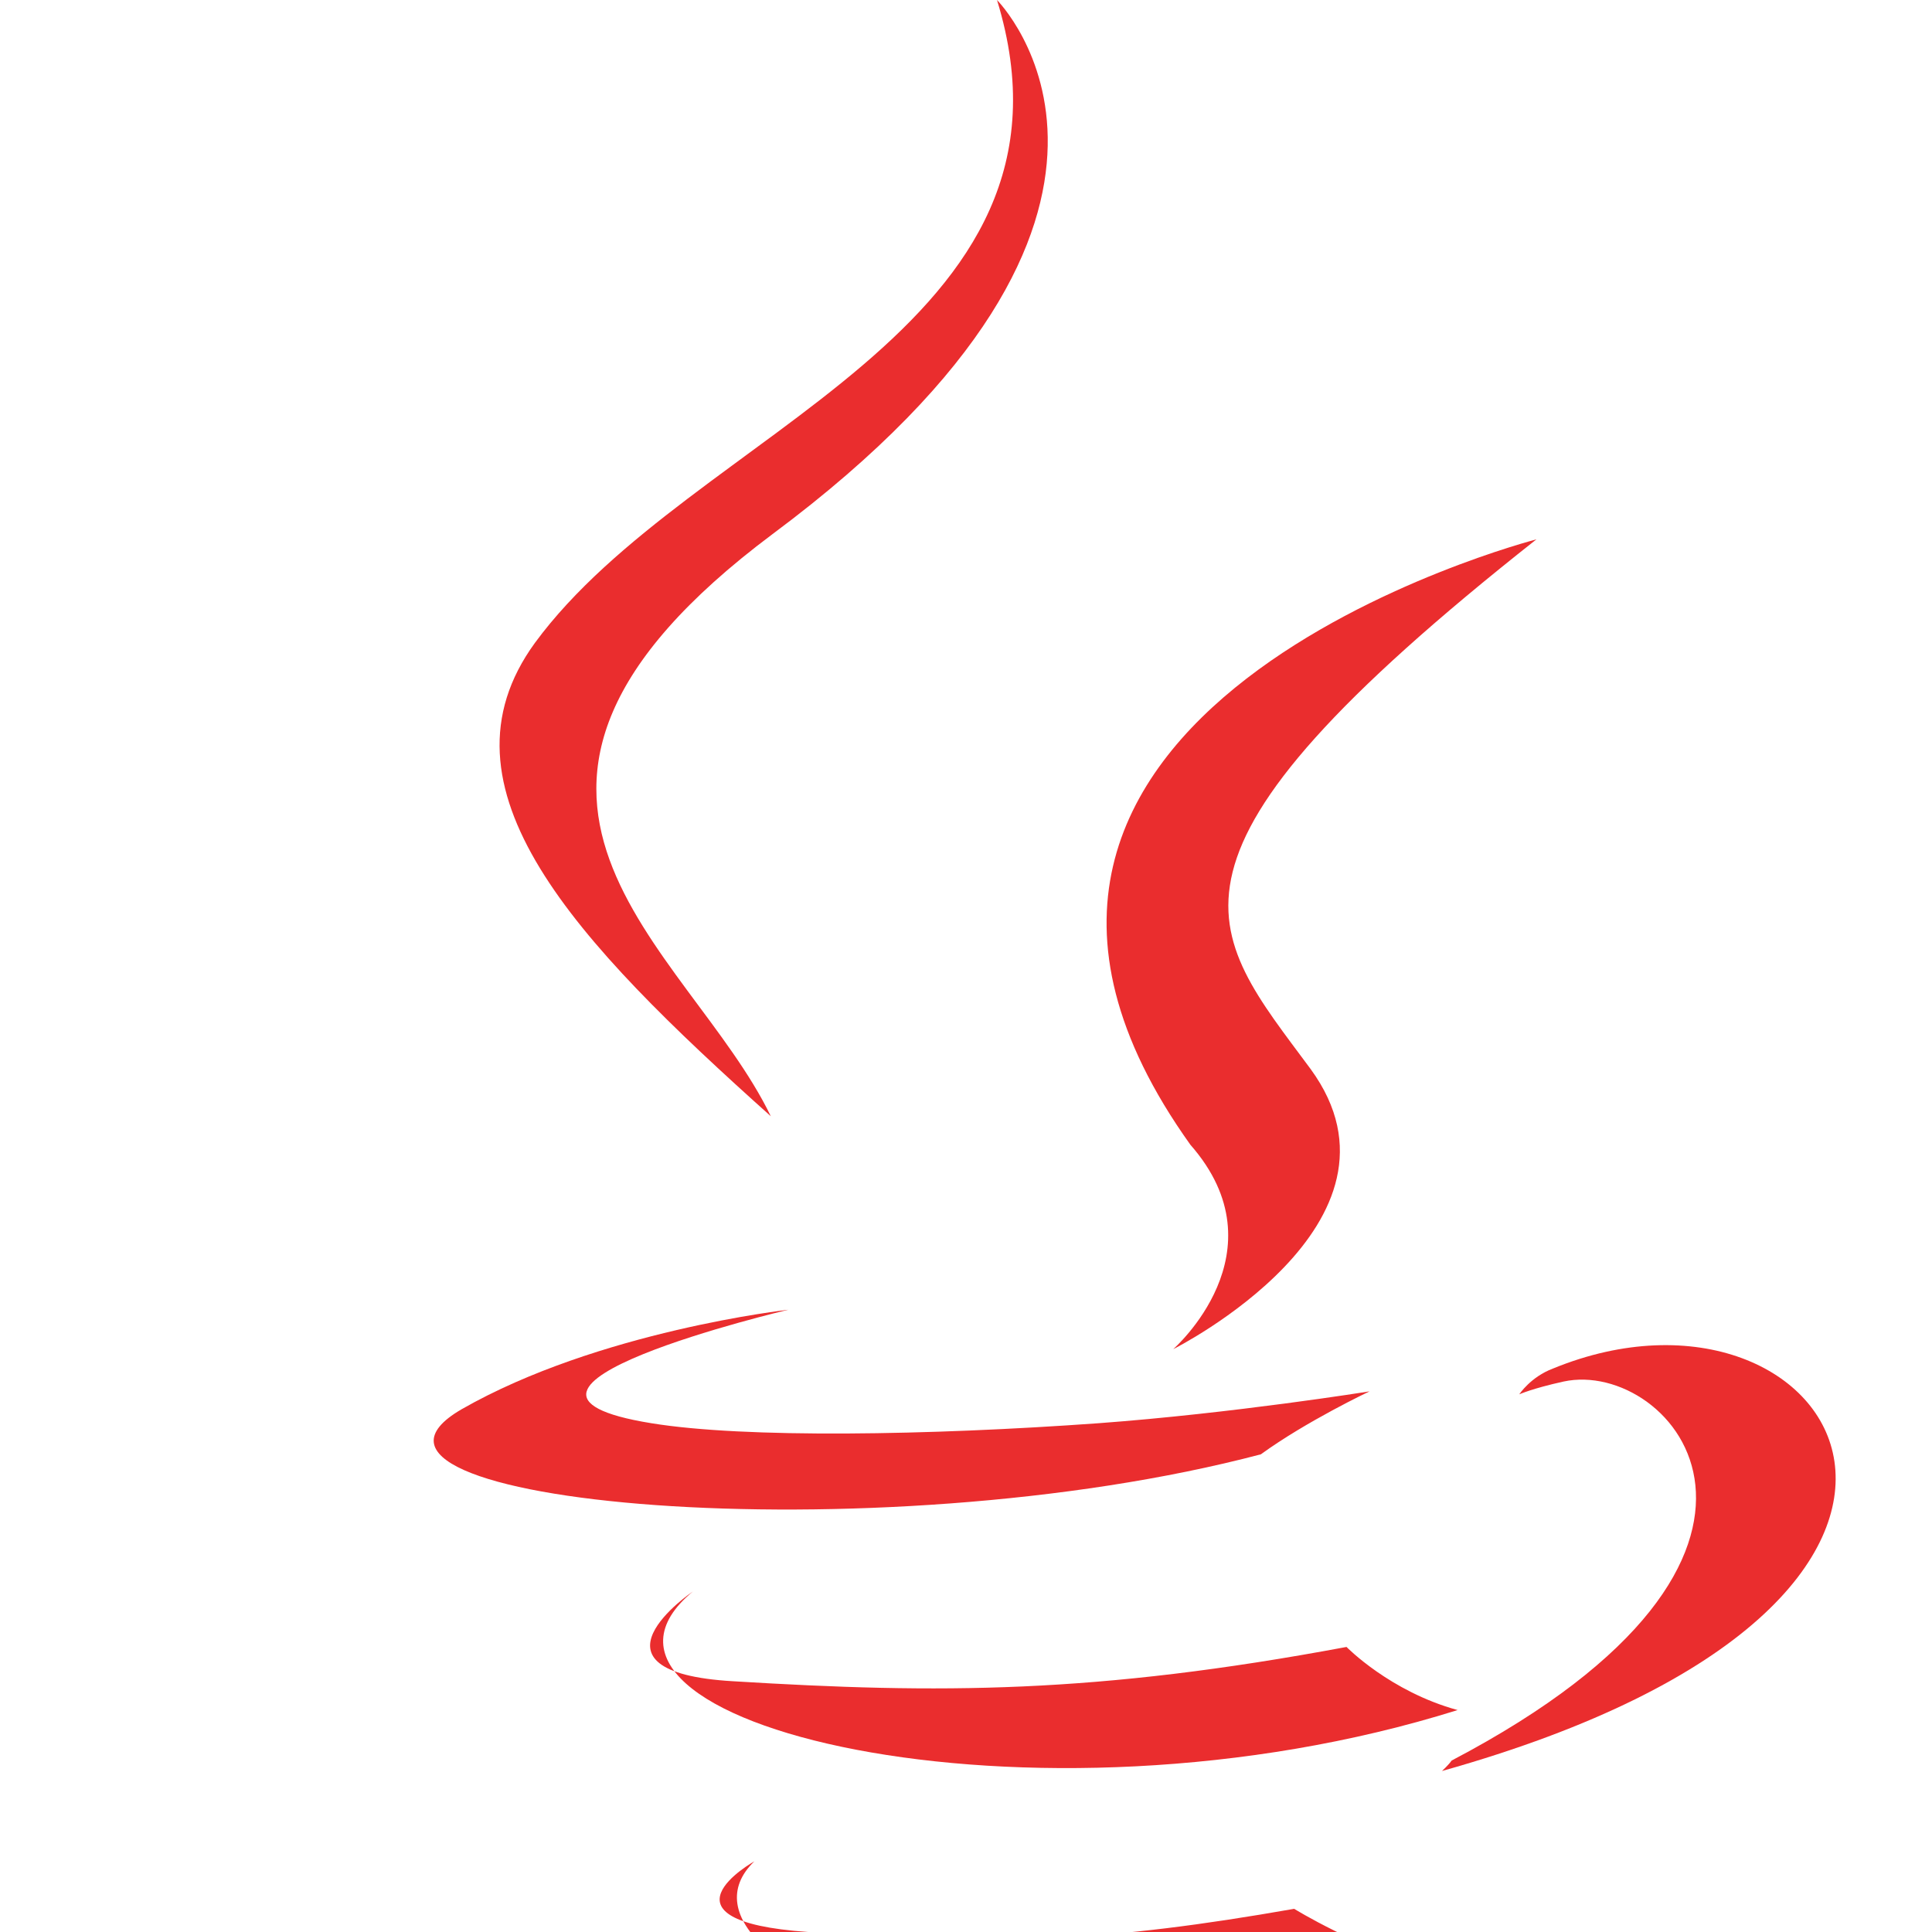
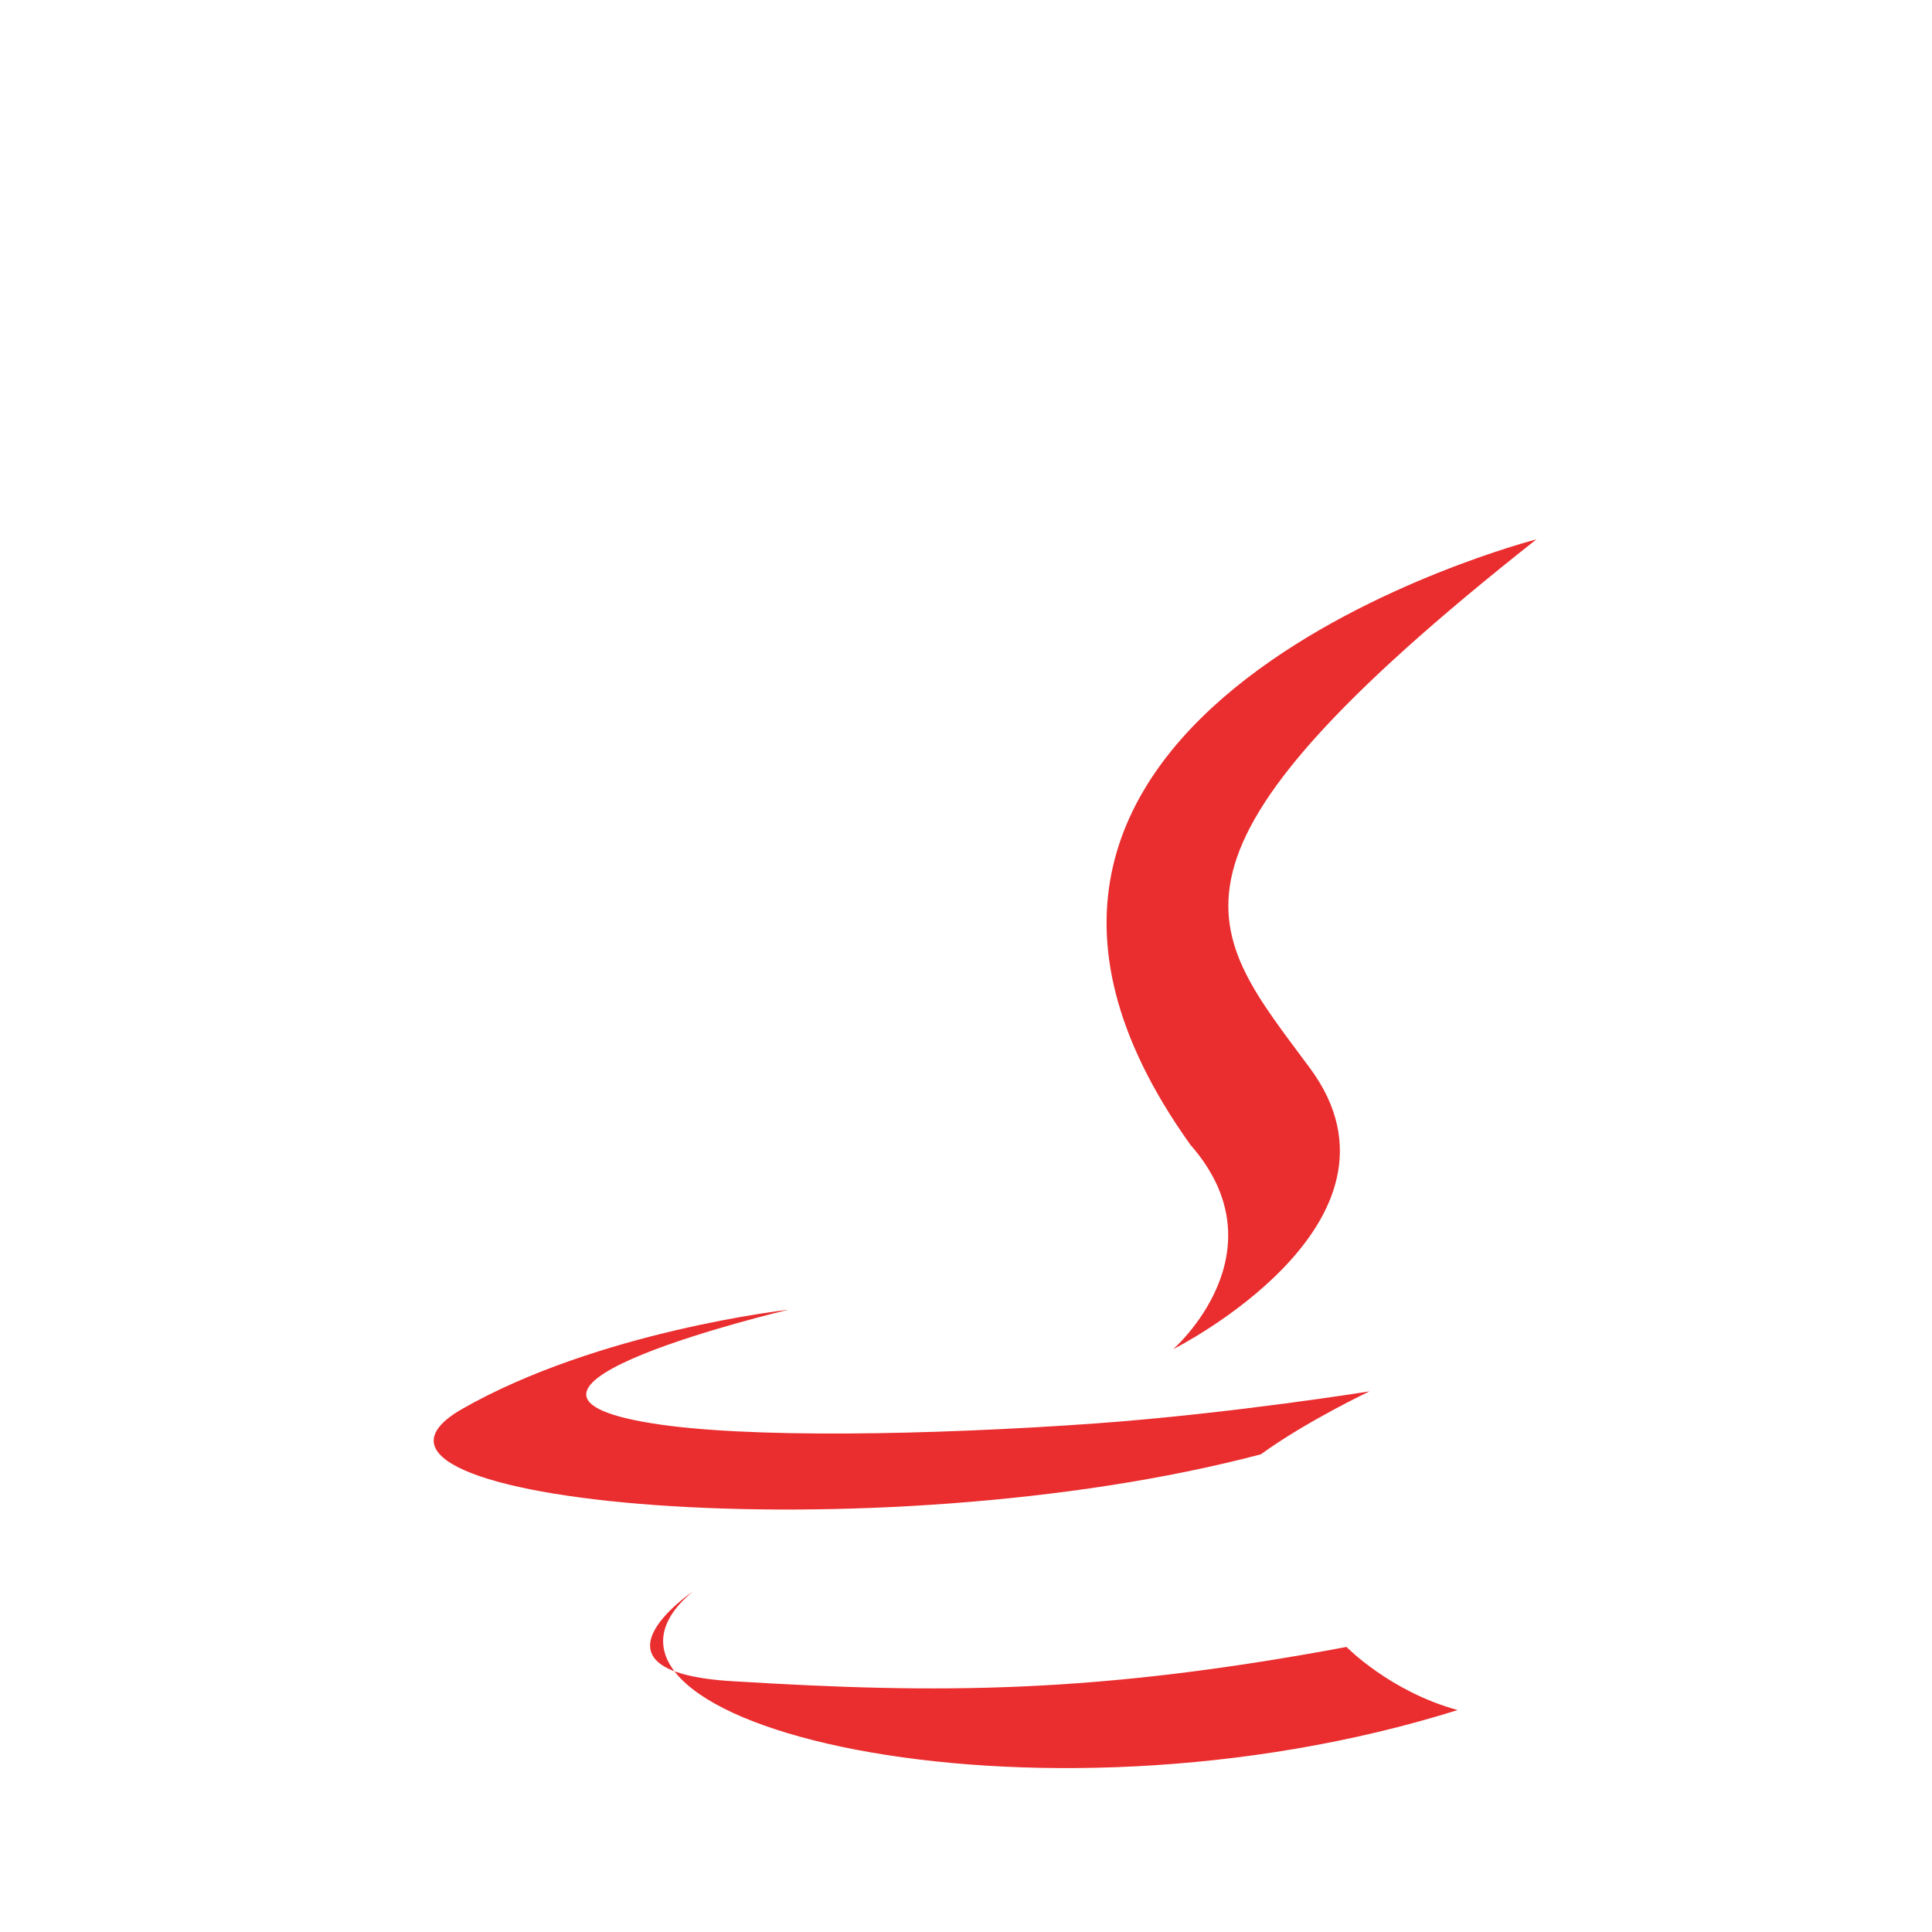
<svg xmlns="http://www.w3.org/2000/svg" viewBox="0 0 24 24" fill="none">
-   <path d="M9.371 23.122C9.371 23.122 8.047 23.861 10.039 24C12.451 24.166 13.733 24.123 16.077 23.712C16.077 23.712 16.828 24.182 17.915 24.523C13.513 26.62 7.987 24.453 9.371 23.122Z" fill="#EA2D2E" />
  <path d="M8.607 19.77C8.607 19.77 7.127 20.77 9.107 20.885C11.667 21.042 13.607 21.042 16.727 20.459C16.727 20.459 17.267 21.013 18.107 21.243C12.807 22.906 6.657 21.386 8.607 19.77Z" fill="#EA2D2E" />
  <path d="M14.787 14.22C15.957 15.552 14.574 16.76 14.574 16.76C14.574 16.76 17.684 15.2 16.281 13.28C14.997 11.544 14.047 10.678 19.086 6.7C19.086 6.7 10.917 8.805 14.787 14.22Z" fill="#EA2D2E" />
  <path d="M20.357 25.87C20.357 25.87 21.288 26.64 19.564 27.24C16.448 28.307 5.996 28.551 3.217 27.284C2.117 26.825 4.105 26.116 4.766 25.968C5.456 25.813 5.866 25.84 5.866 25.84C4.646 24.974 -1.793 27.003 2.278 27.697C13.171 29.496 22.225 27.102 20.357 25.87Z" fill="#EA2D2E" />
  <path d="M9.793 16.27C9.793 16.27 5.553 17.27 8.093 17.68C9.253 17.869 11.543 17.831 13.643 17.68C15.323 17.556 17.013 17.284 17.013 17.284C17.013 17.284 16.233 17.652 15.663 18.066C10.863 19.332 3.733 18.669 5.733 17.507C7.433 16.534 9.793 16.27 9.793 16.27Z" fill="#EA2D2E" />
-   <path d="M18.033 21.87C22.903 19.315 20.773 16.87 19.423 17.162C19.033 17.248 18.873 17.321 18.873 17.321C18.873 17.321 19.013 17.105 19.293 17C22.813 15.557 25.553 19.855 17.913 22C17.913 22 17.993 21.927 18.033 21.87Z" fill="#EA2D2E" />
-   <path d="M12.385 0C12.385 0 14.995 2.616 9.595 6.636C5.245 9.891 8.555 11.751 9.575 13.866C7.145 11.691 5.335 9.786 6.645 7.986C8.595 5.331 13.645 4.101 12.385 0Z" fill="#EA2D2E" />
  <path d="M10.065 29.4C14.775 29.655 21.485 29.08 21.585 26.79C21.585 26.79 21.265 27.738 17.585 28.44C13.455 29.245 8.275 29.14 5.415 28.74C5.415 28.74 6.025 29.2 10.065 29.4Z" fill="#EA2D2E" />
</svg>